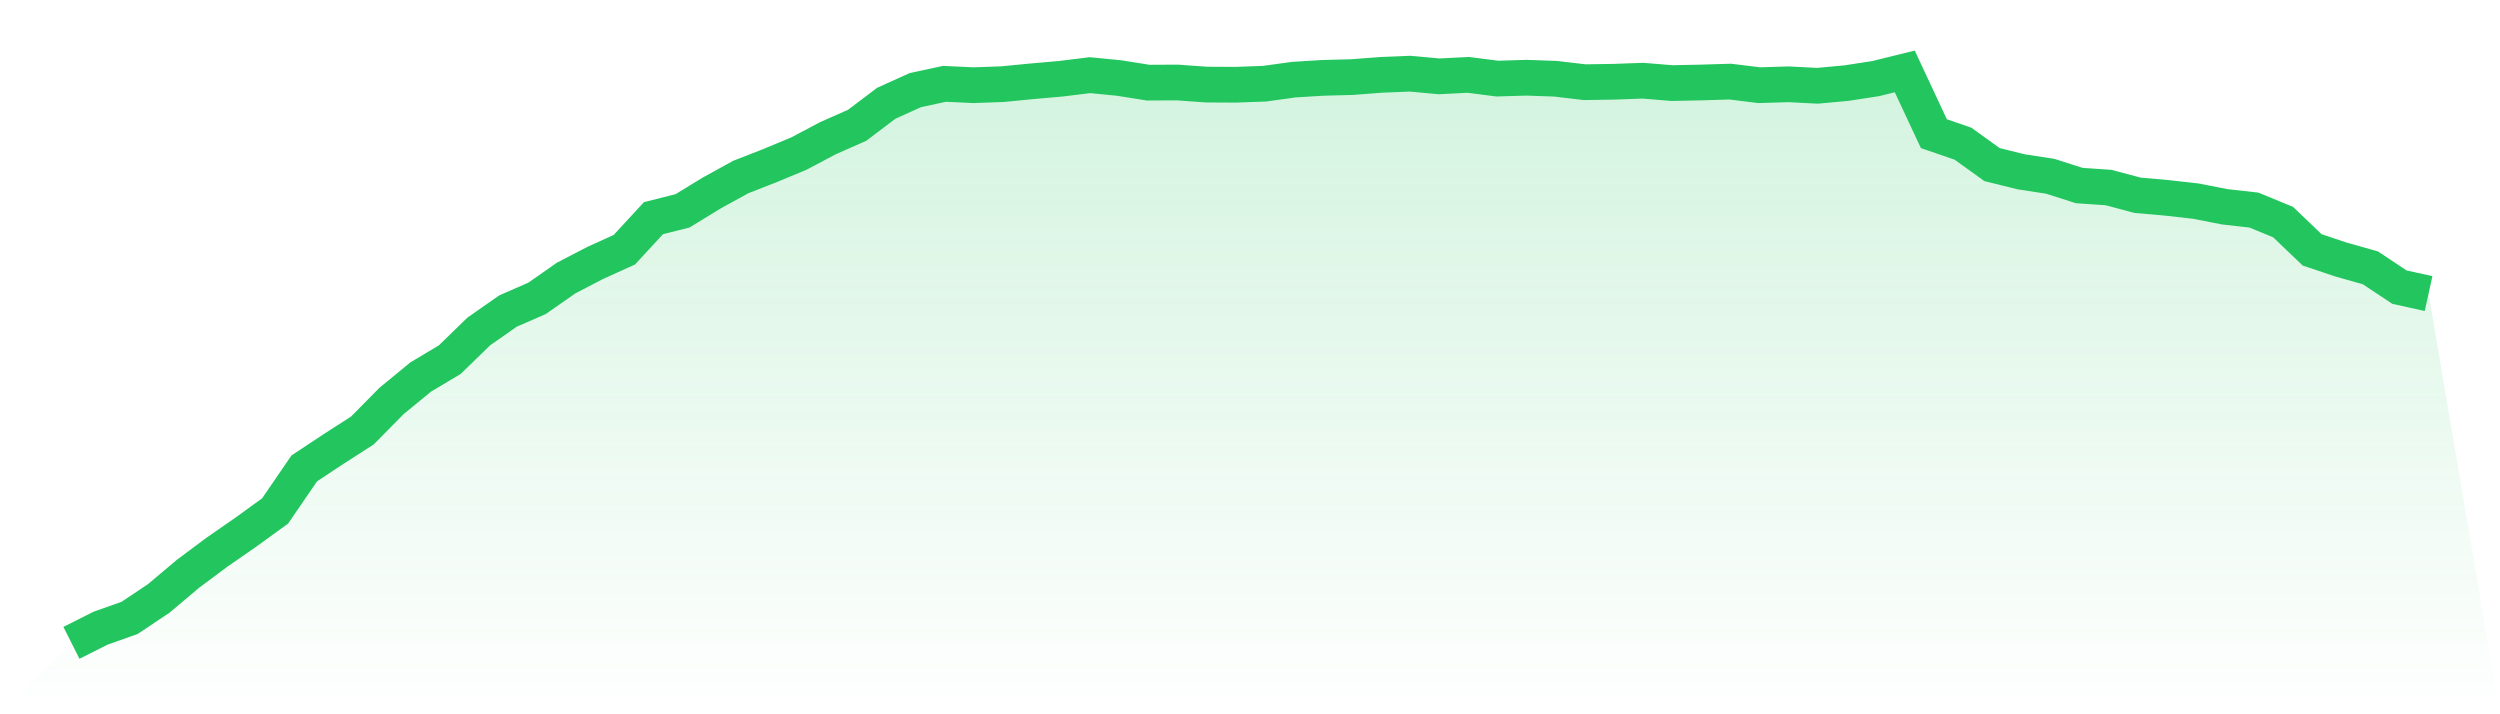
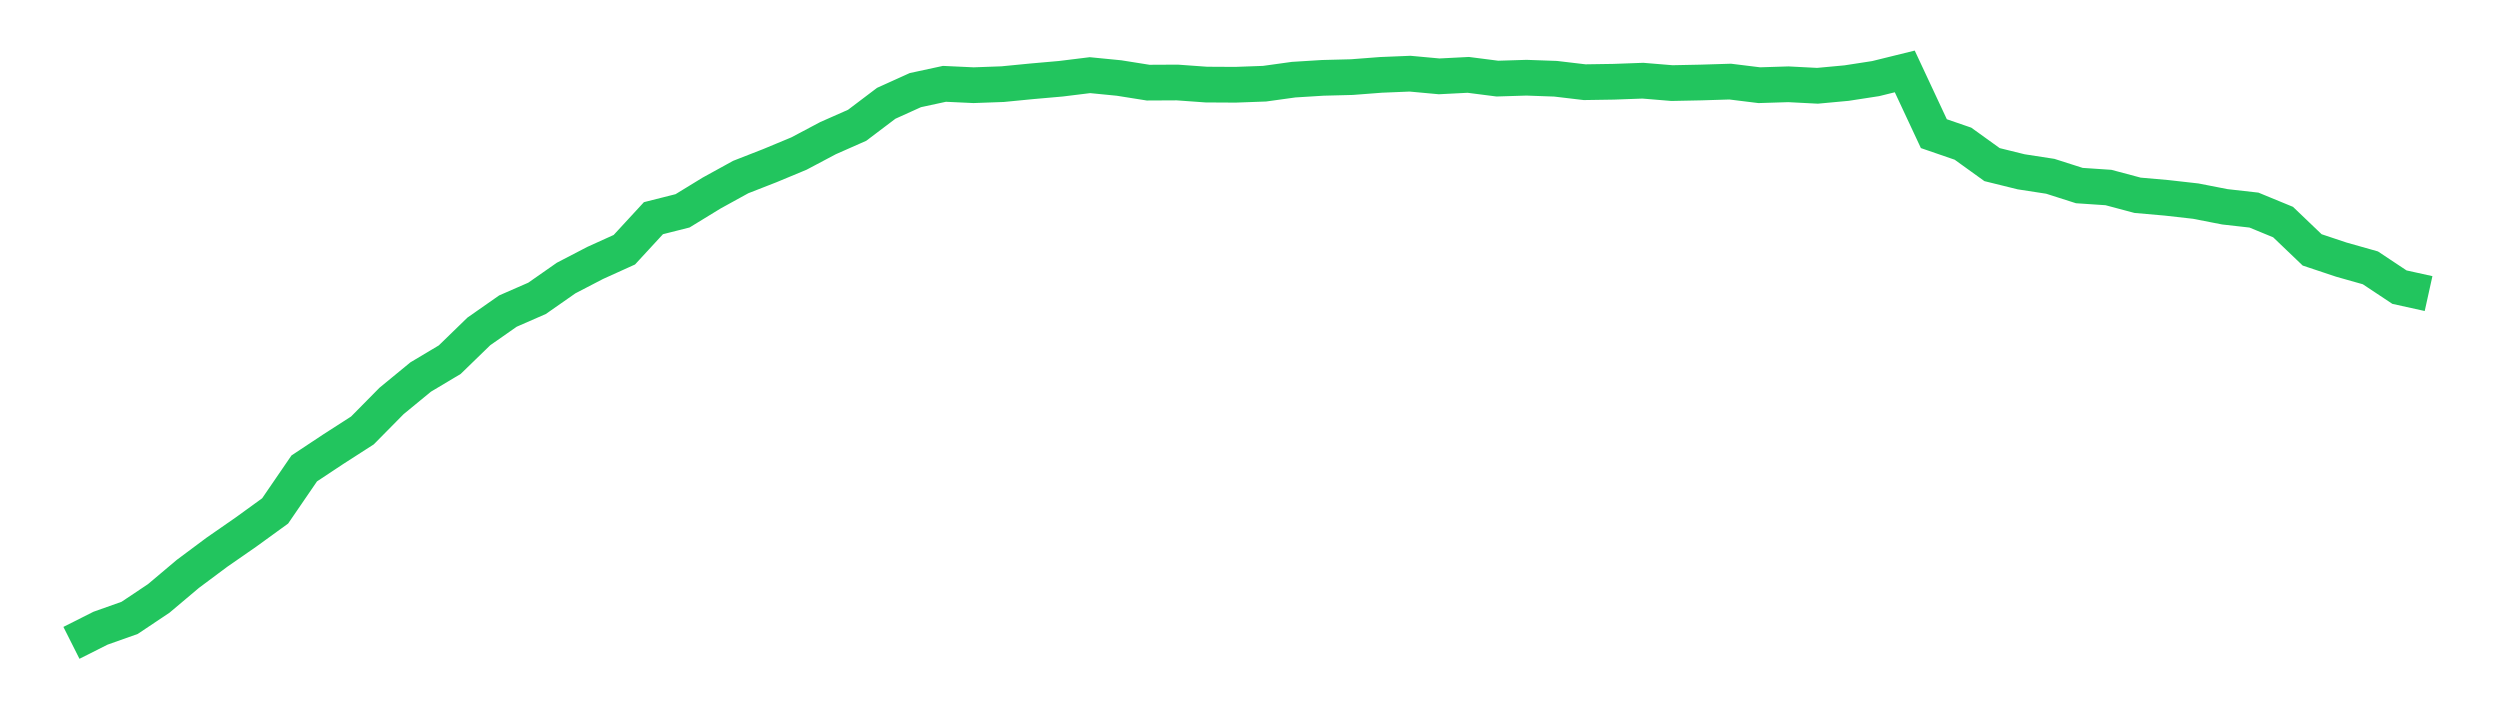
<svg xmlns="http://www.w3.org/2000/svg" viewBox="0 0 140 40">
  <defs>
    <linearGradient id="gradient" x1="0" x2="0" y1="0" y2="1">
      <stop offset="0%" stop-color="#22c55e" stop-opacity="0.2" />
      <stop offset="100%" stop-color="#22c55e" stop-opacity="0" />
    </linearGradient>
  </defs>
-   <path d="M4,36 L4,36 L5.63,35.179 L7.259,34.601 L8.889,33.512 L10.519,32.138 L12.148,30.924 L13.778,29.793 L15.407,28.612 L17.037,26.232 L18.667,25.152 L20.296,24.105 L21.926,22.454 L23.556,21.114 L25.185,20.142 L26.815,18.559 L28.444,17.42 L30.074,16.708 L31.704,15.569 L33.333,14.723 L34.963,13.985 L36.593,12.218 L38.222,11.807 L39.852,10.81 L41.481,9.914 L43.111,9.277 L44.741,8.599 L46.37,7.736 L48,7.016 L49.63,5.784 L51.259,5.047 L52.889,4.695 L54.519,4.771 L56.148,4.712 L57.778,4.553 L59.407,4.41 L61.037,4.209 L62.667,4.369 L64.296,4.628 L65.926,4.62 L67.556,4.737 L69.185,4.746 L70.815,4.687 L72.444,4.461 L74.074,4.36 L75.704,4.318 L77.333,4.193 L78.963,4.126 L80.593,4.276 L82.222,4.193 L83.852,4.402 L85.481,4.352 L87.111,4.41 L88.741,4.603 L90.37,4.578 L92,4.519 L93.63,4.653 L95.259,4.62 L96.889,4.57 L98.519,4.771 L100.148,4.72 L101.778,4.804 L103.407,4.653 L105.037,4.402 L106.667,4 L108.296,7.485 L109.926,8.046 L111.556,9.219 L113.185,9.621 L114.815,9.872 L116.444,10.392 L118.074,10.501 L119.704,10.936 L121.333,11.079 L122.963,11.263 L124.593,11.581 L126.222,11.765 L127.852,12.436 L129.481,13.994 L131.111,14.538 L132.741,14.999 L134.37,16.08 L136,16.44 L140,40 L0,40 z" fill="url(#gradient)" />
  <path d="M4,36 L4,36 L5.63,35.179 L7.259,34.601 L8.889,33.512 L10.519,32.138 L12.148,30.924 L13.778,29.793 L15.407,28.612 L17.037,26.232 L18.667,25.152 L20.296,24.105 L21.926,22.454 L23.556,21.114 L25.185,20.142 L26.815,18.559 L28.444,17.42 L30.074,16.708 L31.704,15.569 L33.333,14.723 L34.963,13.985 L36.593,12.218 L38.222,11.807 L39.852,10.81 L41.481,9.914 L43.111,9.277 L44.741,8.599 L46.37,7.736 L48,7.016 L49.63,5.784 L51.259,5.047 L52.889,4.695 L54.519,4.771 L56.148,4.712 L57.778,4.553 L59.407,4.41 L61.037,4.209 L62.667,4.369 L64.296,4.628 L65.926,4.62 L67.556,4.737 L69.185,4.746 L70.815,4.687 L72.444,4.461 L74.074,4.36 L75.704,4.318 L77.333,4.193 L78.963,4.126 L80.593,4.276 L82.222,4.193 L83.852,4.402 L85.481,4.352 L87.111,4.41 L88.741,4.603 L90.37,4.578 L92,4.519 L93.63,4.653 L95.259,4.62 L96.889,4.57 L98.519,4.771 L100.148,4.72 L101.778,4.804 L103.407,4.653 L105.037,4.402 L106.667,4 L108.296,7.485 L109.926,8.046 L111.556,9.219 L113.185,9.621 L114.815,9.872 L116.444,10.392 L118.074,10.501 L119.704,10.936 L121.333,11.079 L122.963,11.263 L124.593,11.581 L126.222,11.765 L127.852,12.436 L129.481,13.994 L131.111,14.538 L132.741,14.999 L134.37,16.08 L136,16.44" fill="none" stroke="#22c55e" stroke-width="2" />
</svg>